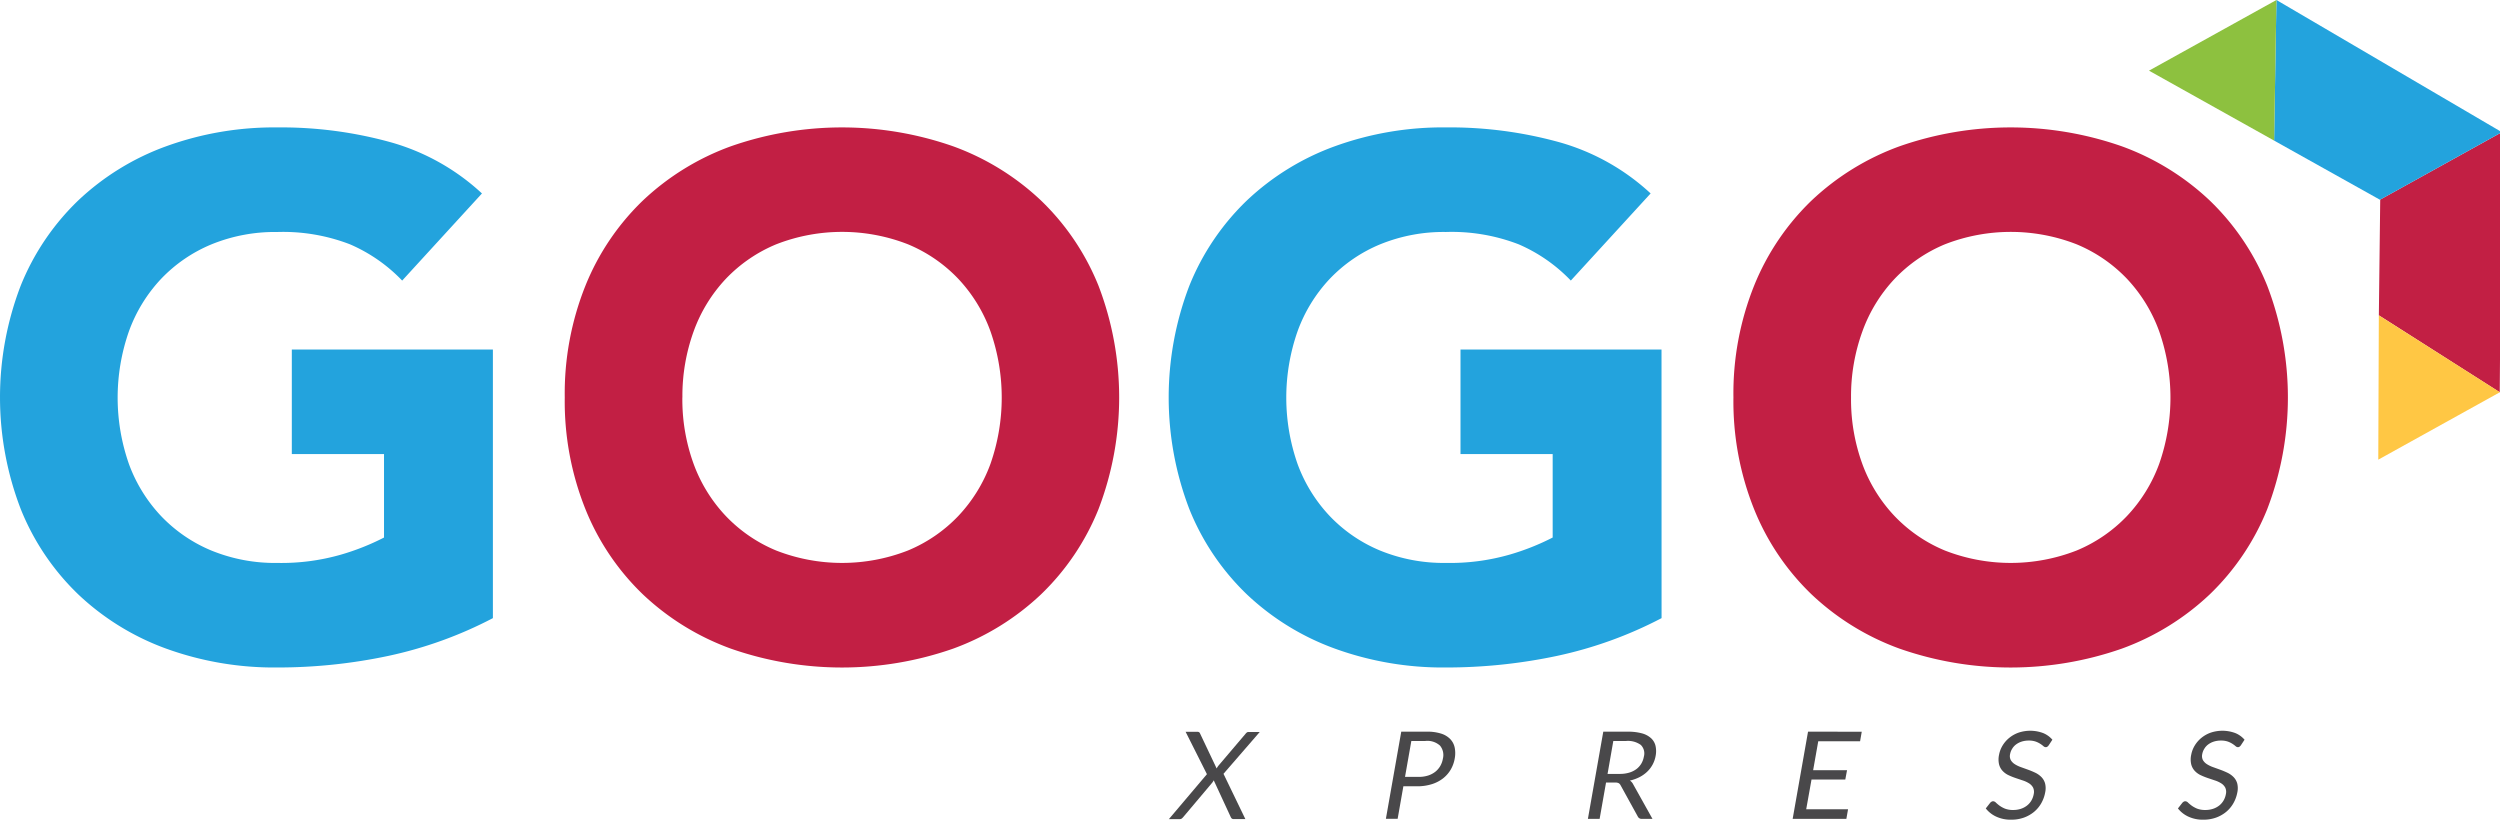
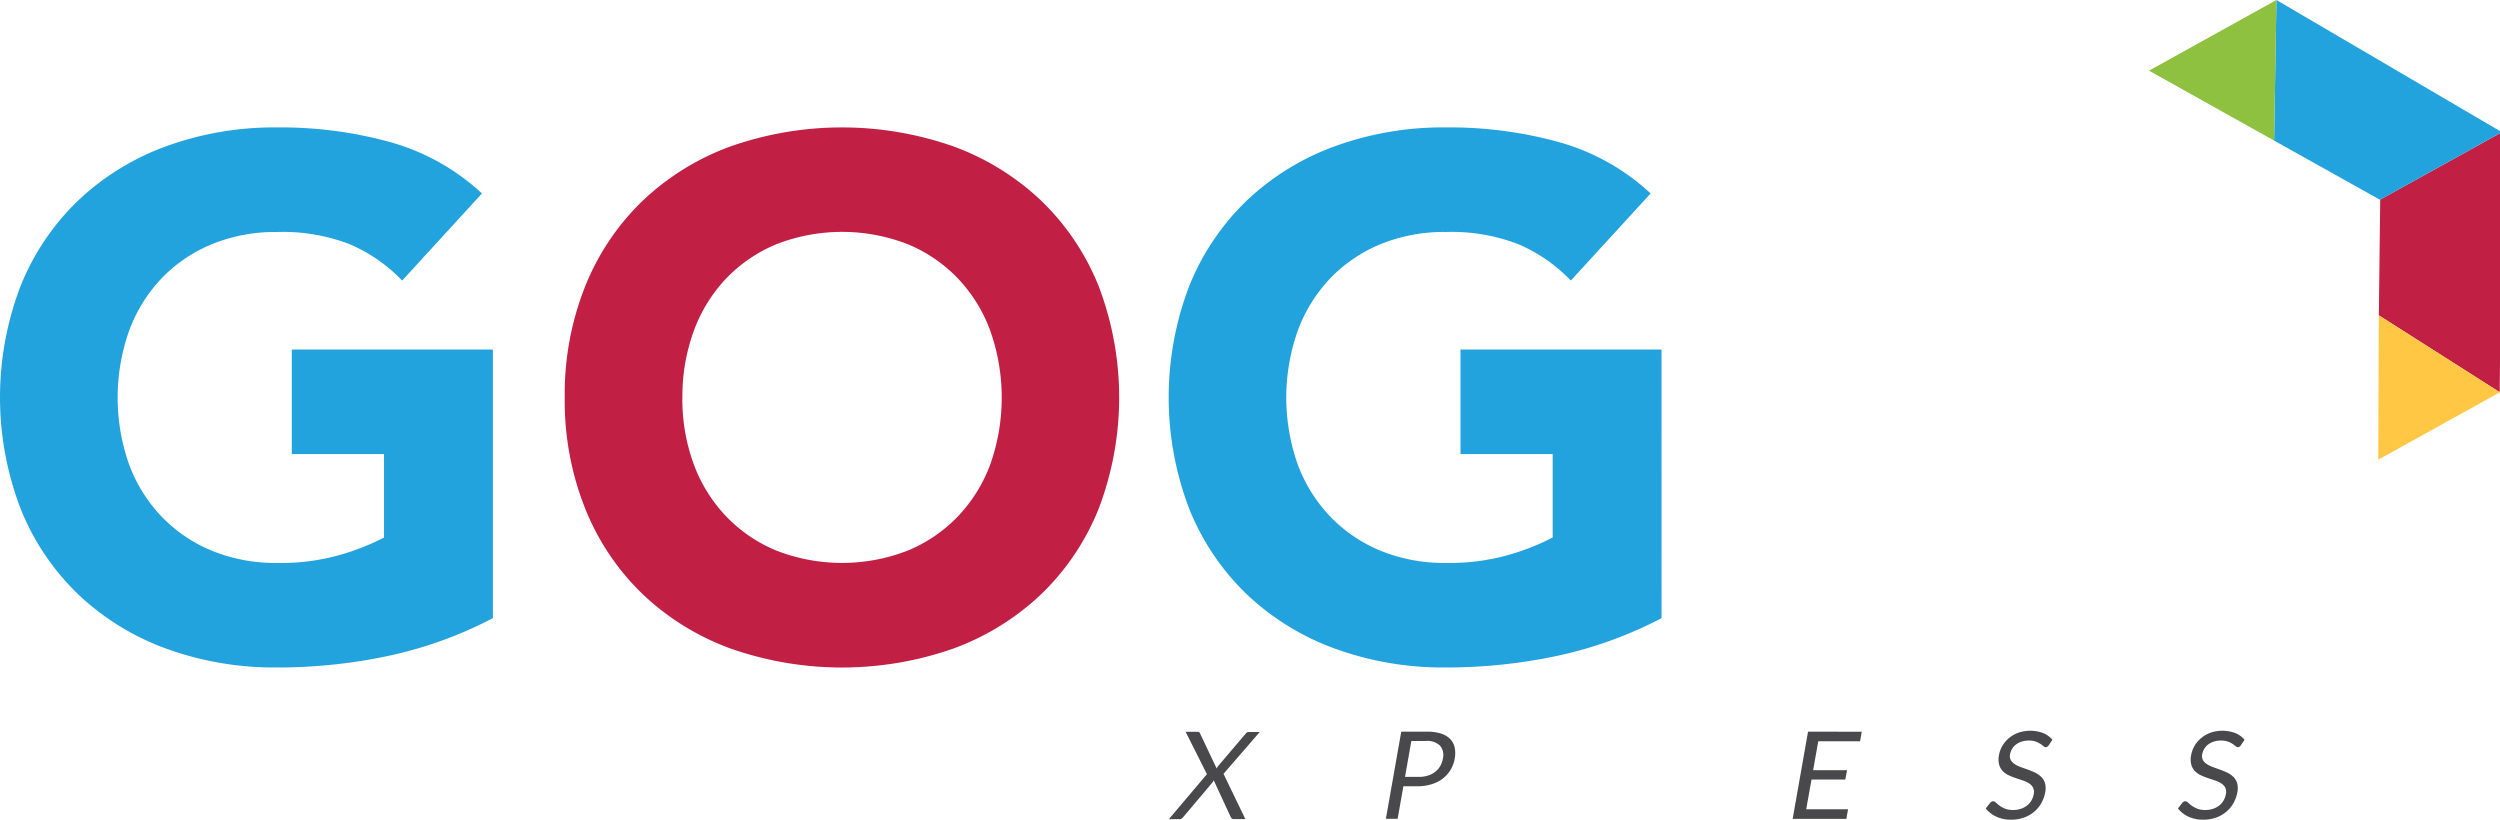
<svg xmlns="http://www.w3.org/2000/svg" version="1.1" id="Layer_1" x="0px" y="0px" viewBox="0 0 183 60">
  <style type="text/css">
	.st0{fill:#FFFFFF;}
	.st1{fill:#243E8F;}
	.st2{fill:#333366;}
</style>
  <g data-name="gogo-xpress-logo">
    <g data-name="&lt;Group&gt;" fill="#363537">
      <path data-name="Path 88" d="m88.347 56.67-1.559-3.1h.859a.2.2 0 0 1 .132.032.23.23 0 0 1 .065.089l1.214 2.56a1.5 1.5 0 0 1 .129-.2l1.983-2.333a.5.5 0 0 1 .1-.1.2.2 0 0 1 .12-.038h.824l-2.654 3.063 1.6 3.313h-.855a.2.2 0 0 1-.151-.051.4.4 0 0 1-.071-.113l-1.238-2.675a1 1 0 0 1-.112.178l-2.108 2.5a1 1 0 0 1-.111.113.23.23 0 0 1-.151.051h-.8Z" opacity=".9" />
      <path data-name="Path 89" d="m102.727 57.553-.42 2.385h-.86l1.125-6.38h1.882a3.3 3.3 0 0 1 1.029.14 1.6 1.6 0 0 1 .672.4 1.27 1.27 0 0 1 .328.624 2.1 2.1 0 0 1 0 .815 2.4 2.4 0 0 1-.3.815 2.3 2.3 0 0 1-.568.637 2.6 2.6 0 0 1-.819.416 3.5 3.5 0 0 1-1.045.151h-1.024Zm.12-.685h1.024a2.2 2.2 0 0 0 .669-.1 1.7 1.7 0 0 0 .523-.274 1.5 1.5 0 0 0 .363-.42 1.6 1.6 0 0 0 .193-.539 1.08 1.08 0 0 0-.208-.953 1.37 1.37 0 0 0-1.077-.343h-1.024Z" opacity=".9" />
-       <path data-name="Path 90" d="m117.563 57.278-.47 2.661h-.858l1.125-6.379h1.807a3.7 3.7 0 0 1 1.024.122 1.6 1.6 0 0 1 .666.354 1.1 1.1 0 0 1 .327.559 1.8 1.8 0 0 1 .009.732 2.1 2.1 0 0 1-.218.633 2.1 2.1 0 0 1-.4.527 2.4 2.4 0 0 1-.565.4 3 3 0 0 1-.7.25.7.7 0 0 1 .237.271l1.414 2.533h-.765a.31.31 0 0 1-.315-.182l-1.255-2.279a.37.37 0 0 0-.137-.151.54.54 0 0 0-.259-.047h-.654Zm.11-.628h.9a2.4 2.4 0 0 0 .682-.092 1.7 1.7 0 0 0 .526-.258 1.4 1.4 0 0 0 .361-.4 1.5 1.5 0 0 0 .188-.512.87.87 0 0 0-.224-.86 1.6 1.6 0 0 0-1.068-.289h-.944Z" opacity=".9" />
      <path data-name="Path 91" d="m136.28 53.561-.122.7h-3.062l-.374 2.119h2.481l-.127.682h-2.473l-.389 2.178h3.063l-.123.7h-3.931l1.125-6.38Z" opacity=".9" />
-       <path data-name="Path 92" d="M149.963 54.56a.5.5 0 0 1-.1.1.2.2 0 0 1-.122.033.26.26 0 0 1-.163-.075 2 2 0 0 0-.224-.167 1.7 1.7 0 0 0-.34-.167 1.5 1.5 0 0 0-.509-.075 1.7 1.7 0 0 0-.525.078 1.4 1.4 0 0 0-.41.211 1.1 1.1 0 0 0-.28.313 1.1 1.1 0 0 0-.151.39.65.65 0 0 0 .053.443.9.9 0 0 0 .3.3 2.2 2.2 0 0 0 .452.215l.527.19a6 6 0 0 1 .523.22 1.6 1.6 0 0 1 .435.309 1.1 1.1 0 0 1 .266.452 1.44 1.44 0 0 1 .014.667 2.5 2.5 0 0 1-.281.786 2.3 2.3 0 0 1-.529.639 2.5 2.5 0 0 1-.753.428 2.7 2.7 0 0 1-.934.151 2.5 2.5 0 0 1-1.089-.224 2.06 2.06 0 0 1-.764-.6l.321-.41a.4.4 0 0 1 .1-.083.23.23 0 0 1 .119-.033.3.3 0 0 1 .2.1 3 3 0 0 0 .262.22 2 2 0 0 0 .4.22 1.6 1.6 0 0 0 .6.1 1.8 1.8 0 0 0 .562-.084 1.5 1.5 0 0 0 .452-.238 1.3 1.3 0 0 0 .321-.367 1.4 1.4 0 0 0 .173-.476.73.73 0 0 0-.048-.474.84.84 0 0 0-.291-.309 2 2 0 0 0-.452-.211l-.53-.178a5 5 0 0 1-.524-.211 1.4 1.4 0 0 1-.432-.312 1.1 1.1 0 0 1-.26-.479 1.6 1.6 0 0 1 0-.709 2 2 0 0 1 .247-.654 2.2 2.2 0 0 1 .479-.562 2.3 2.3 0 0 1 .685-.392 2.7 2.7 0 0 1 1.807.023 1.76 1.76 0 0 1 .684.489Z" opacity=".9" />
+       <path data-name="Path 92" d="M149.963 54.56a.5.5 0 0 1-.1.1.2.2 0 0 1-.122.033.26.26 0 0 1-.163-.075 2 2 0 0 0-.224-.167 1.7 1.7 0 0 0-.34-.167 1.5 1.5 0 0 0-.509-.075 1.7 1.7 0 0 0-.525.078 1.4 1.4 0 0 0-.41.211 1.1 1.1 0 0 0-.28.313 1.1 1.1 0 0 0-.151.39.65.65 0 0 0 .053.443.9.9 0 0 0 .3.3 2.2 2.2 0 0 0 .452.215l.527.19a6 6 0 0 1 .523.22 1.6 1.6 0 0 1 .435.309 1.1 1.1 0 0 1 .266.452 1.44 1.44 0 0 1 .014.667 2.5 2.5 0 0 1-.281.786 2.3 2.3 0 0 1-.529.639 2.5 2.5 0 0 1-.753.428 2.7 2.7 0 0 1-.934.151 2.5 2.5 0 0 1-1.089-.224 2.06 2.06 0 0 1-.764-.6l.321-.41a.4.4 0 0 1 .1-.083.23.23 0 0 1 .119-.033.3.3 0 0 1 .2.1 3 3 0 0 0 .262.22 2 2 0 0 0 .4.22 1.6 1.6 0 0 0 .6.1 1.8 1.8 0 0 0 .562-.084 1.5 1.5 0 0 0 .452-.238 1.3 1.3 0 0 0 .321-.367 1.4 1.4 0 0 0 .173-.476.73.73 0 0 0-.048-.474.84.84 0 0 0-.291-.309 2 2 0 0 0-.452-.211l-.53-.178a5 5 0 0 1-.524-.211 1.4 1.4 0 0 1-.432-.312 1.1 1.1 0 0 1-.26-.479 1.6 1.6 0 0 1 0-.709 2 2 0 0 1 .247-.654 2.2 2.2 0 0 1 .479-.562 2.3 2.3 0 0 1 .685-.392 2.7 2.7 0 0 1 1.807.023 1.76 1.76 0 0 1 .684.489" opacity=".9" />
      <path data-name="Path 93" d="M164.029 54.56a.5.5 0 0 1-.1.1.2.2 0 0 1-.122.033.26.26 0 0 1-.163-.075 2 2 0 0 0-.224-.167 1.7 1.7 0 0 0-.34-.167 1.5 1.5 0 0 0-.509-.075 1.7 1.7 0 0 0-.526.078 1.4 1.4 0 0 0-.41.211 1.1 1.1 0 0 0-.28.313 1.1 1.1 0 0 0-.151.39.65.65 0 0 0 .053.443.9.9 0 0 0 .3.3 2.2 2.2 0 0 0 .452.215l.527.19a6 6 0 0 1 .522.22 1.6 1.6 0 0 1 .435.309 1.1 1.1 0 0 1 .267.452 1.44 1.44 0 0 1 .014.667 2.5 2.5 0 0 1-.282.786 2.3 2.3 0 0 1-.529.639 2.5 2.5 0 0 1-.753.428 2.7 2.7 0 0 1-.933.151 2.5 2.5 0 0 1-1.089-.224 2.06 2.06 0 0 1-.763-.6l.321-.41a.4.4 0 0 1 .1-.083.23.23 0 0 1 .119-.033.3.3 0 0 1 .2.1 3 3 0 0 0 .262.22 2 2 0 0 0 .4.22 1.6 1.6 0 0 0 .6.1 1.8 1.8 0 0 0 .562-.084 1.5 1.5 0 0 0 .452-.238 1.3 1.3 0 0 0 .321-.367 1.4 1.4 0 0 0 .173-.476.73.73 0 0 0-.048-.474.84.84 0 0 0-.291-.309 2 2 0 0 0-.452-.211l-.53-.178a5 5 0 0 1-.524-.211 1.4 1.4 0 0 1-.432-.312 1.1 1.1 0 0 1-.26-.479 1.6 1.6 0 0 1 0-.709 2 2 0 0 1 .247-.654 2.2 2.2 0 0 1 .479-.562 2.3 2.3 0 0 1 .685-.392 2.7 2.7 0 0 1 1.807.023 1.76 1.76 0 0 1 .684.489Z" opacity=".9" />
    </g>
    <g data-name="&lt;Group&gt;">
      <path data-name="Path 94" d="M36.08 45.247a30 30 0 0 1-7.652 2.764 39 39 0 0 1-8.132.849 23.2 23.2 0 0 1-8.132-1.381 18.6 18.6 0 0 1-6.423-3.958 17.9 17.9 0 0 1-4.217-6.244 22.8 22.8 0 0 1-.008-16.366 17.95 17.95 0 0 1 4.217-6.244 18.6 18.6 0 0 1 6.429-3.959 23.2 23.2 0 0 1 8.132-1.381 30 30 0 0 1 8.316 1.089 16.3 16.3 0 0 1 6.669 3.745l-5.84 6.378a11.7 11.7 0 0 0-3.825-2.657 13.6 13.6 0 0 0-5.313-.9 12.3 12.3 0 0 0-4.809.9 10.8 10.8 0 0 0-3.693 2.524 11.1 11.1 0 0 0-2.364 3.852 14.7 14.7 0 0 0 0 9.7 11.1 11.1 0 0 0 2.364 3.825 10.8 10.8 0 0 0 3.693 2.524 12.3 12.3 0 0 0 4.809.9 15.8 15.8 0 0 0 4.669-.611 17.6 17.6 0 0 0 3.14-1.248v-6.111h-6.749v-7.65H36.08Z" fill="#23a3dd" />
      <path data-name="Path 95" d="M41.34 29.093a21.2 21.2 0 0 1 1.515-8.182 17.95 17.95 0 0 1 4.217-6.244 18.6 18.6 0 0 1 6.429-3.959 24.64 24.64 0 0 1 16.265 0 18.6 18.6 0 0 1 6.425 3.959 17.95 17.95 0 0 1 4.217 6.244 22.85 22.85 0 0 1 0 16.364 17.95 17.95 0 0 1-4.217 6.244 18.6 18.6 0 0 1-6.423 3.962 24.64 24.64 0 0 1-16.265 0 18.6 18.6 0 0 1-6.429-3.959 17.9 17.9 0 0 1-4.217-6.244 21.2 21.2 0 0 1-1.517-8.185m8.608 0a13.8 13.8 0 0 0 .824 4.861 11.1 11.1 0 0 0 2.364 3.825 10.8 10.8 0 0 0 3.693 2.524 13.25 13.25 0 0 0 9.617 0 10.8 10.8 0 0 0 3.693-2.524 11.1 11.1 0 0 0 2.364-3.825 14.7 14.7 0 0 0 0-9.7 11.1 11.1 0 0 0-2.364-3.852 10.8 10.8 0 0 0-3.689-2.525 13.25 13.25 0 0 0-9.617 0 10.8 10.8 0 0 0-3.693 2.524 11.1 11.1 0 0 0-2.364 3.852 13.9 13.9 0 0 0-.824 4.836Z" fill="#c21f44" />
      <path data-name="Path 96" d="M121.627 45.247a30 30 0 0 1-7.652 2.764 39 39 0 0 1-8.132.849 23.2 23.2 0 0 1-8.134-1.383 18.6 18.6 0 0 1-6.429-3.959 17.9 17.9 0 0 1-4.217-6.244 22.85 22.85 0 0 1 0-16.364 17.95 17.95 0 0 1 4.217-6.244 18.6 18.6 0 0 1 6.429-3.959 23.2 23.2 0 0 1 8.132-1.381 30 30 0 0 1 8.316 1.089 16.3 16.3 0 0 1 6.669 3.745l-5.842 6.378a11.7 11.7 0 0 0-3.825-2.657 13.6 13.6 0 0 0-5.313-.9 12.3 12.3 0 0 0-4.809.9 10.8 10.8 0 0 0-3.693 2.524 11.1 11.1 0 0 0-2.365 3.852 14.7 14.7 0 0 0 0 9.7 11.1 11.1 0 0 0 2.365 3.825 10.8 10.8 0 0 0 3.694 2.524 12.3 12.3 0 0 0 4.809.9 15.8 15.8 0 0 0 4.669-.611 17.6 17.6 0 0 0 3.14-1.248v-6.111h-6.747v-7.649h14.714Z" fill="#23a3dd" />
-       <path data-name="Path 97" d="M126.887 29.093a21.2 21.2 0 0 1 1.515-8.182 18 18 0 0 1 4.217-6.244 18.6 18.6 0 0 1 6.429-3.959 24.64 24.64 0 0 1 16.265 0 18.6 18.6 0 0 1 6.429 3.959 17.95 17.95 0 0 1 4.217 6.244 22.85 22.85 0 0 1 0 16.364 17.95 17.95 0 0 1-4.217 6.244 18.6 18.6 0 0 1-6.428 3.962 24.64 24.64 0 0 1-16.265 0 18.6 18.6 0 0 1-6.429-3.959 17.9 17.9 0 0 1-4.217-6.244 21.2 21.2 0 0 1-1.516-8.185m8.609 0a13.8 13.8 0 0 0 .824 4.861 11.1 11.1 0 0 0 2.365 3.825 10.8 10.8 0 0 0 3.693 2.524 13.25 13.25 0 0 0 9.617 0 10.8 10.8 0 0 0 3.693-2.524 11.1 11.1 0 0 0 2.365-3.825 14.68 14.68 0 0 0 0-9.7 11.1 11.1 0 0 0-2.364-3.852 10.8 10.8 0 0 0-3.693-2.524 13.25 13.25 0 0 0-9.617 0 10.8 10.8 0 0 0-3.687 2.526 11.1 11.1 0 0 0-2.364 3.852 13.9 13.9 0 0 0-.832 4.837" fill="#c21f44" />
    </g>
    <path data-name="&lt;Path&gt;" d="m183.135 9.675-.154 19.04-8.849-5.632.1-8.474Z" fill="#c21f44" />
    <path data-name="&lt;Path&gt;" d="m174.09 33.647 8.9-4.935-8.86-5.628Z" fill="#ffc744" />
    <path data-name="Path 98" d="M183.135 9.675 166.635 0l-.169 10.292 7.747 4.33Z" fill="#23a3dd" />
    <path data-name="Path 99" d="m157.306 5.172 9.16 5.12L166.634 0Z" fill="#8dc13f" />
  </g>
</svg>